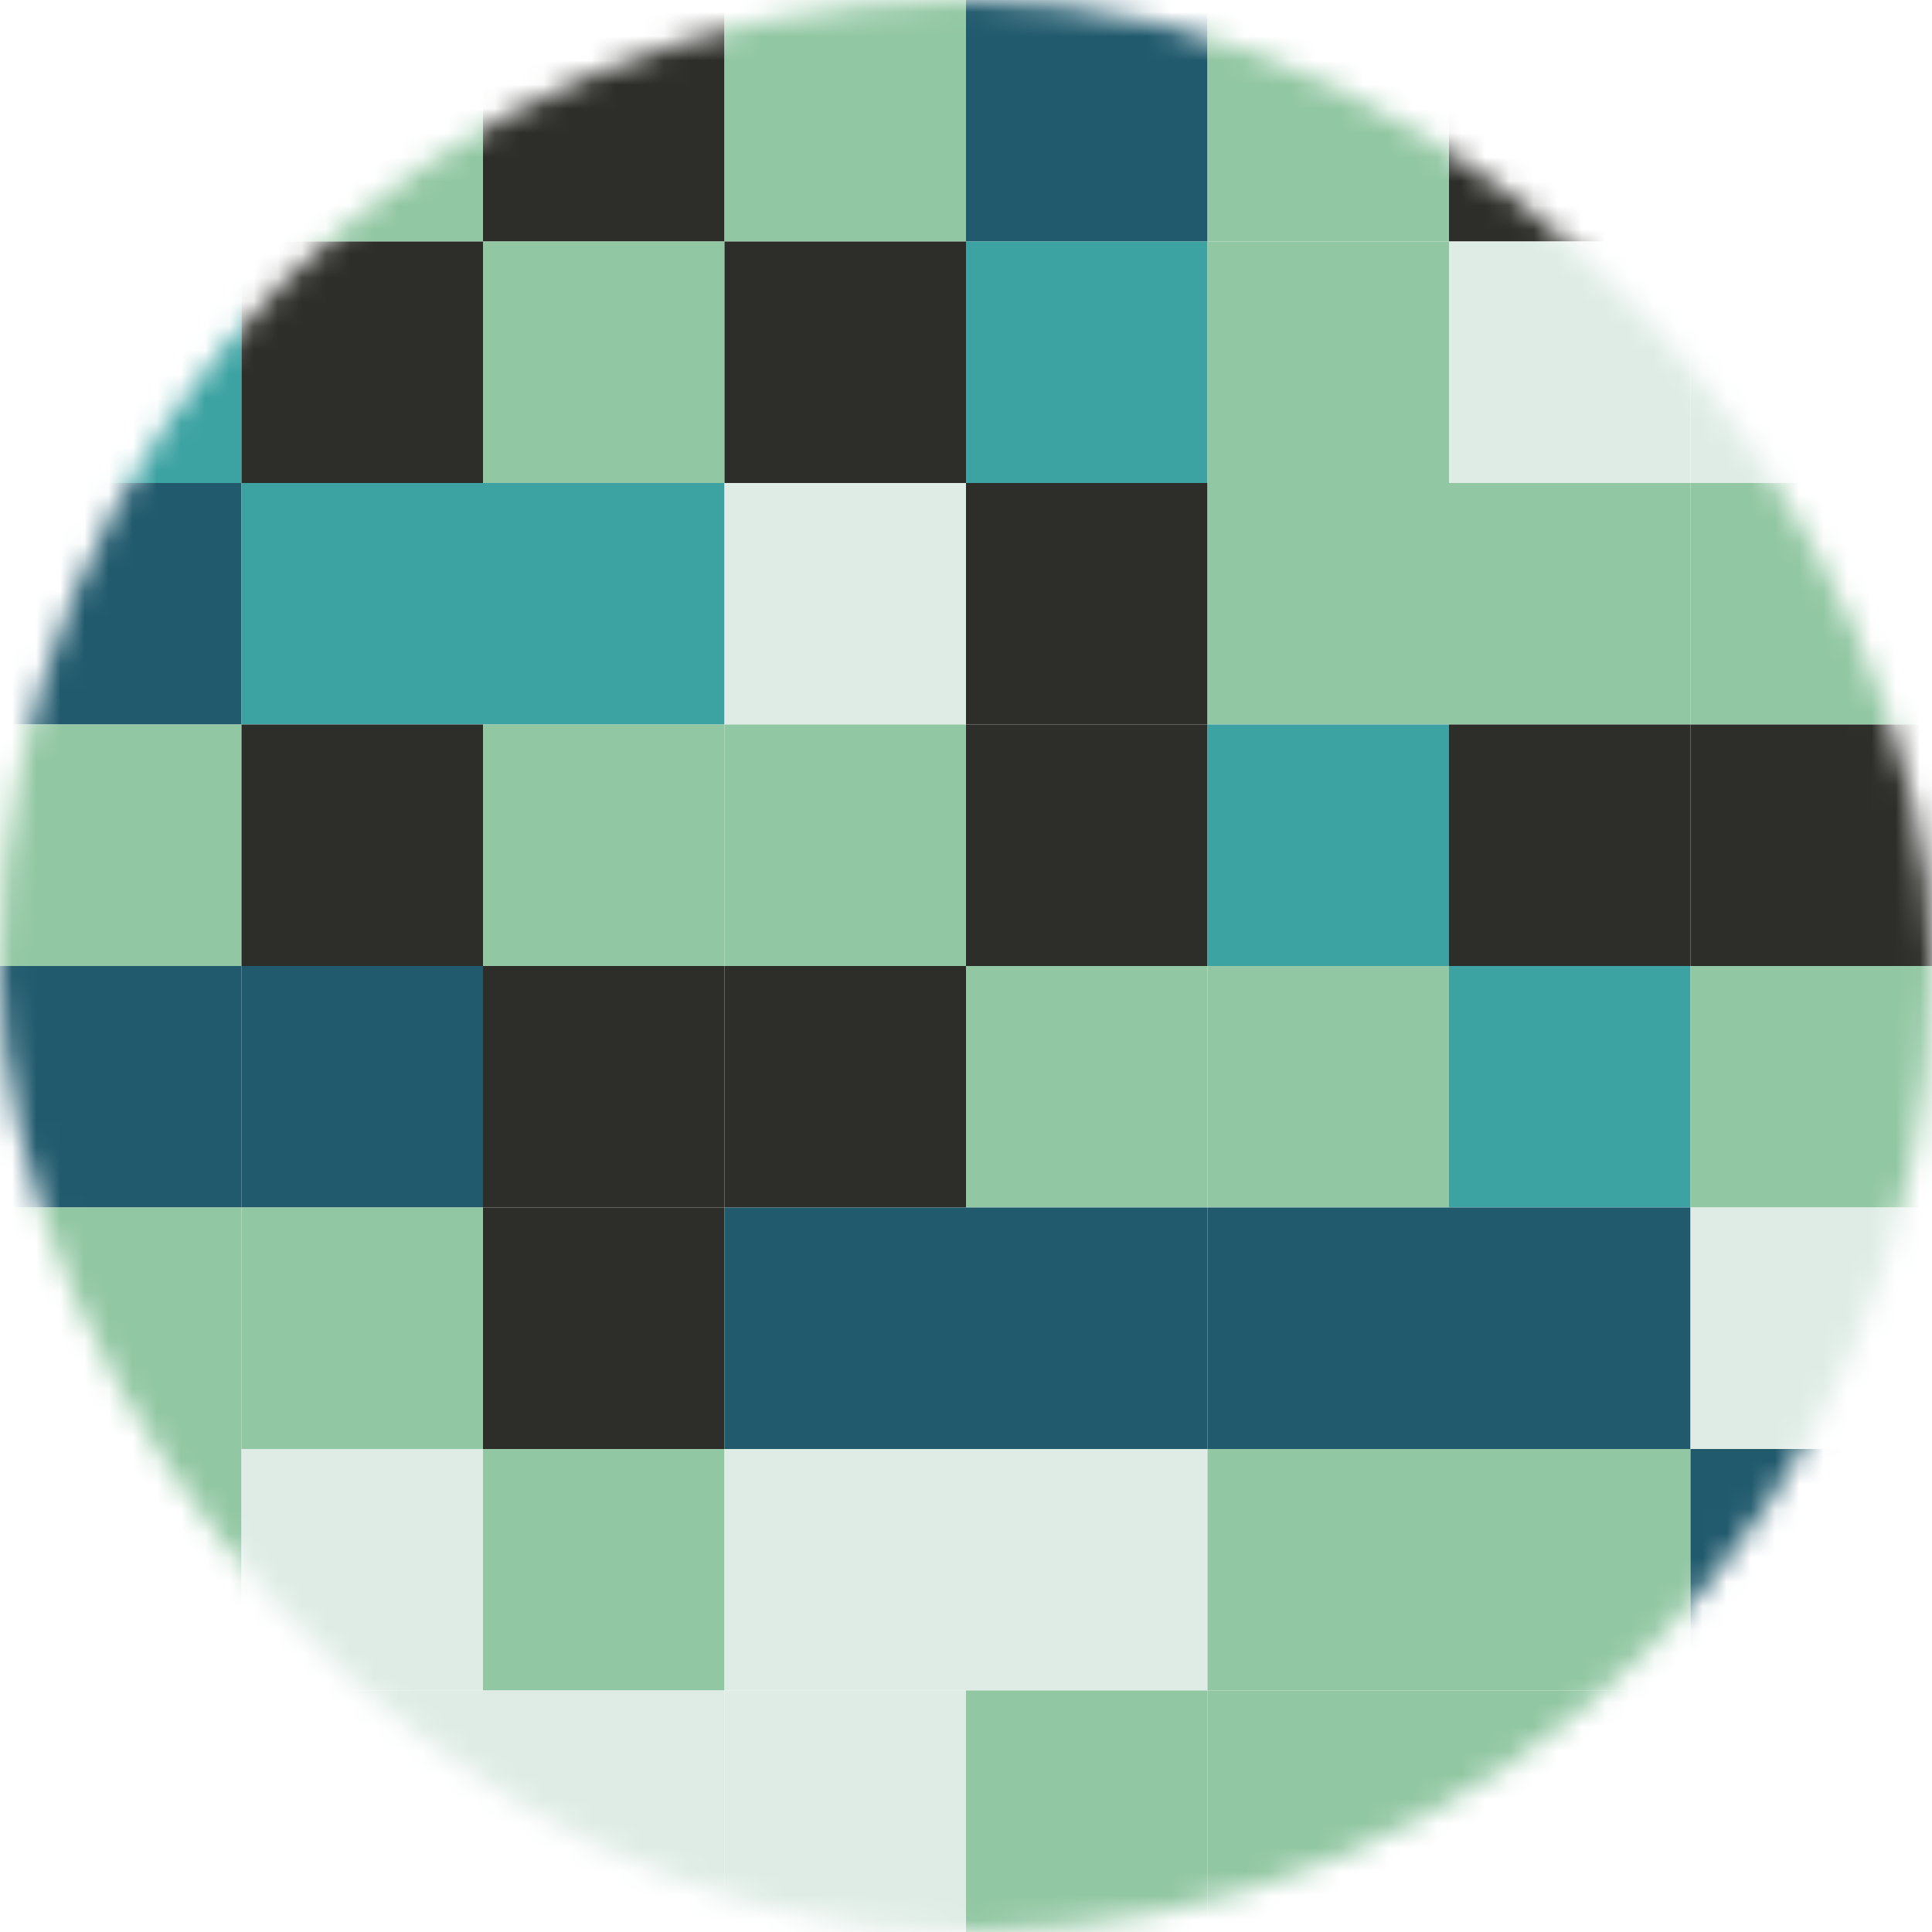
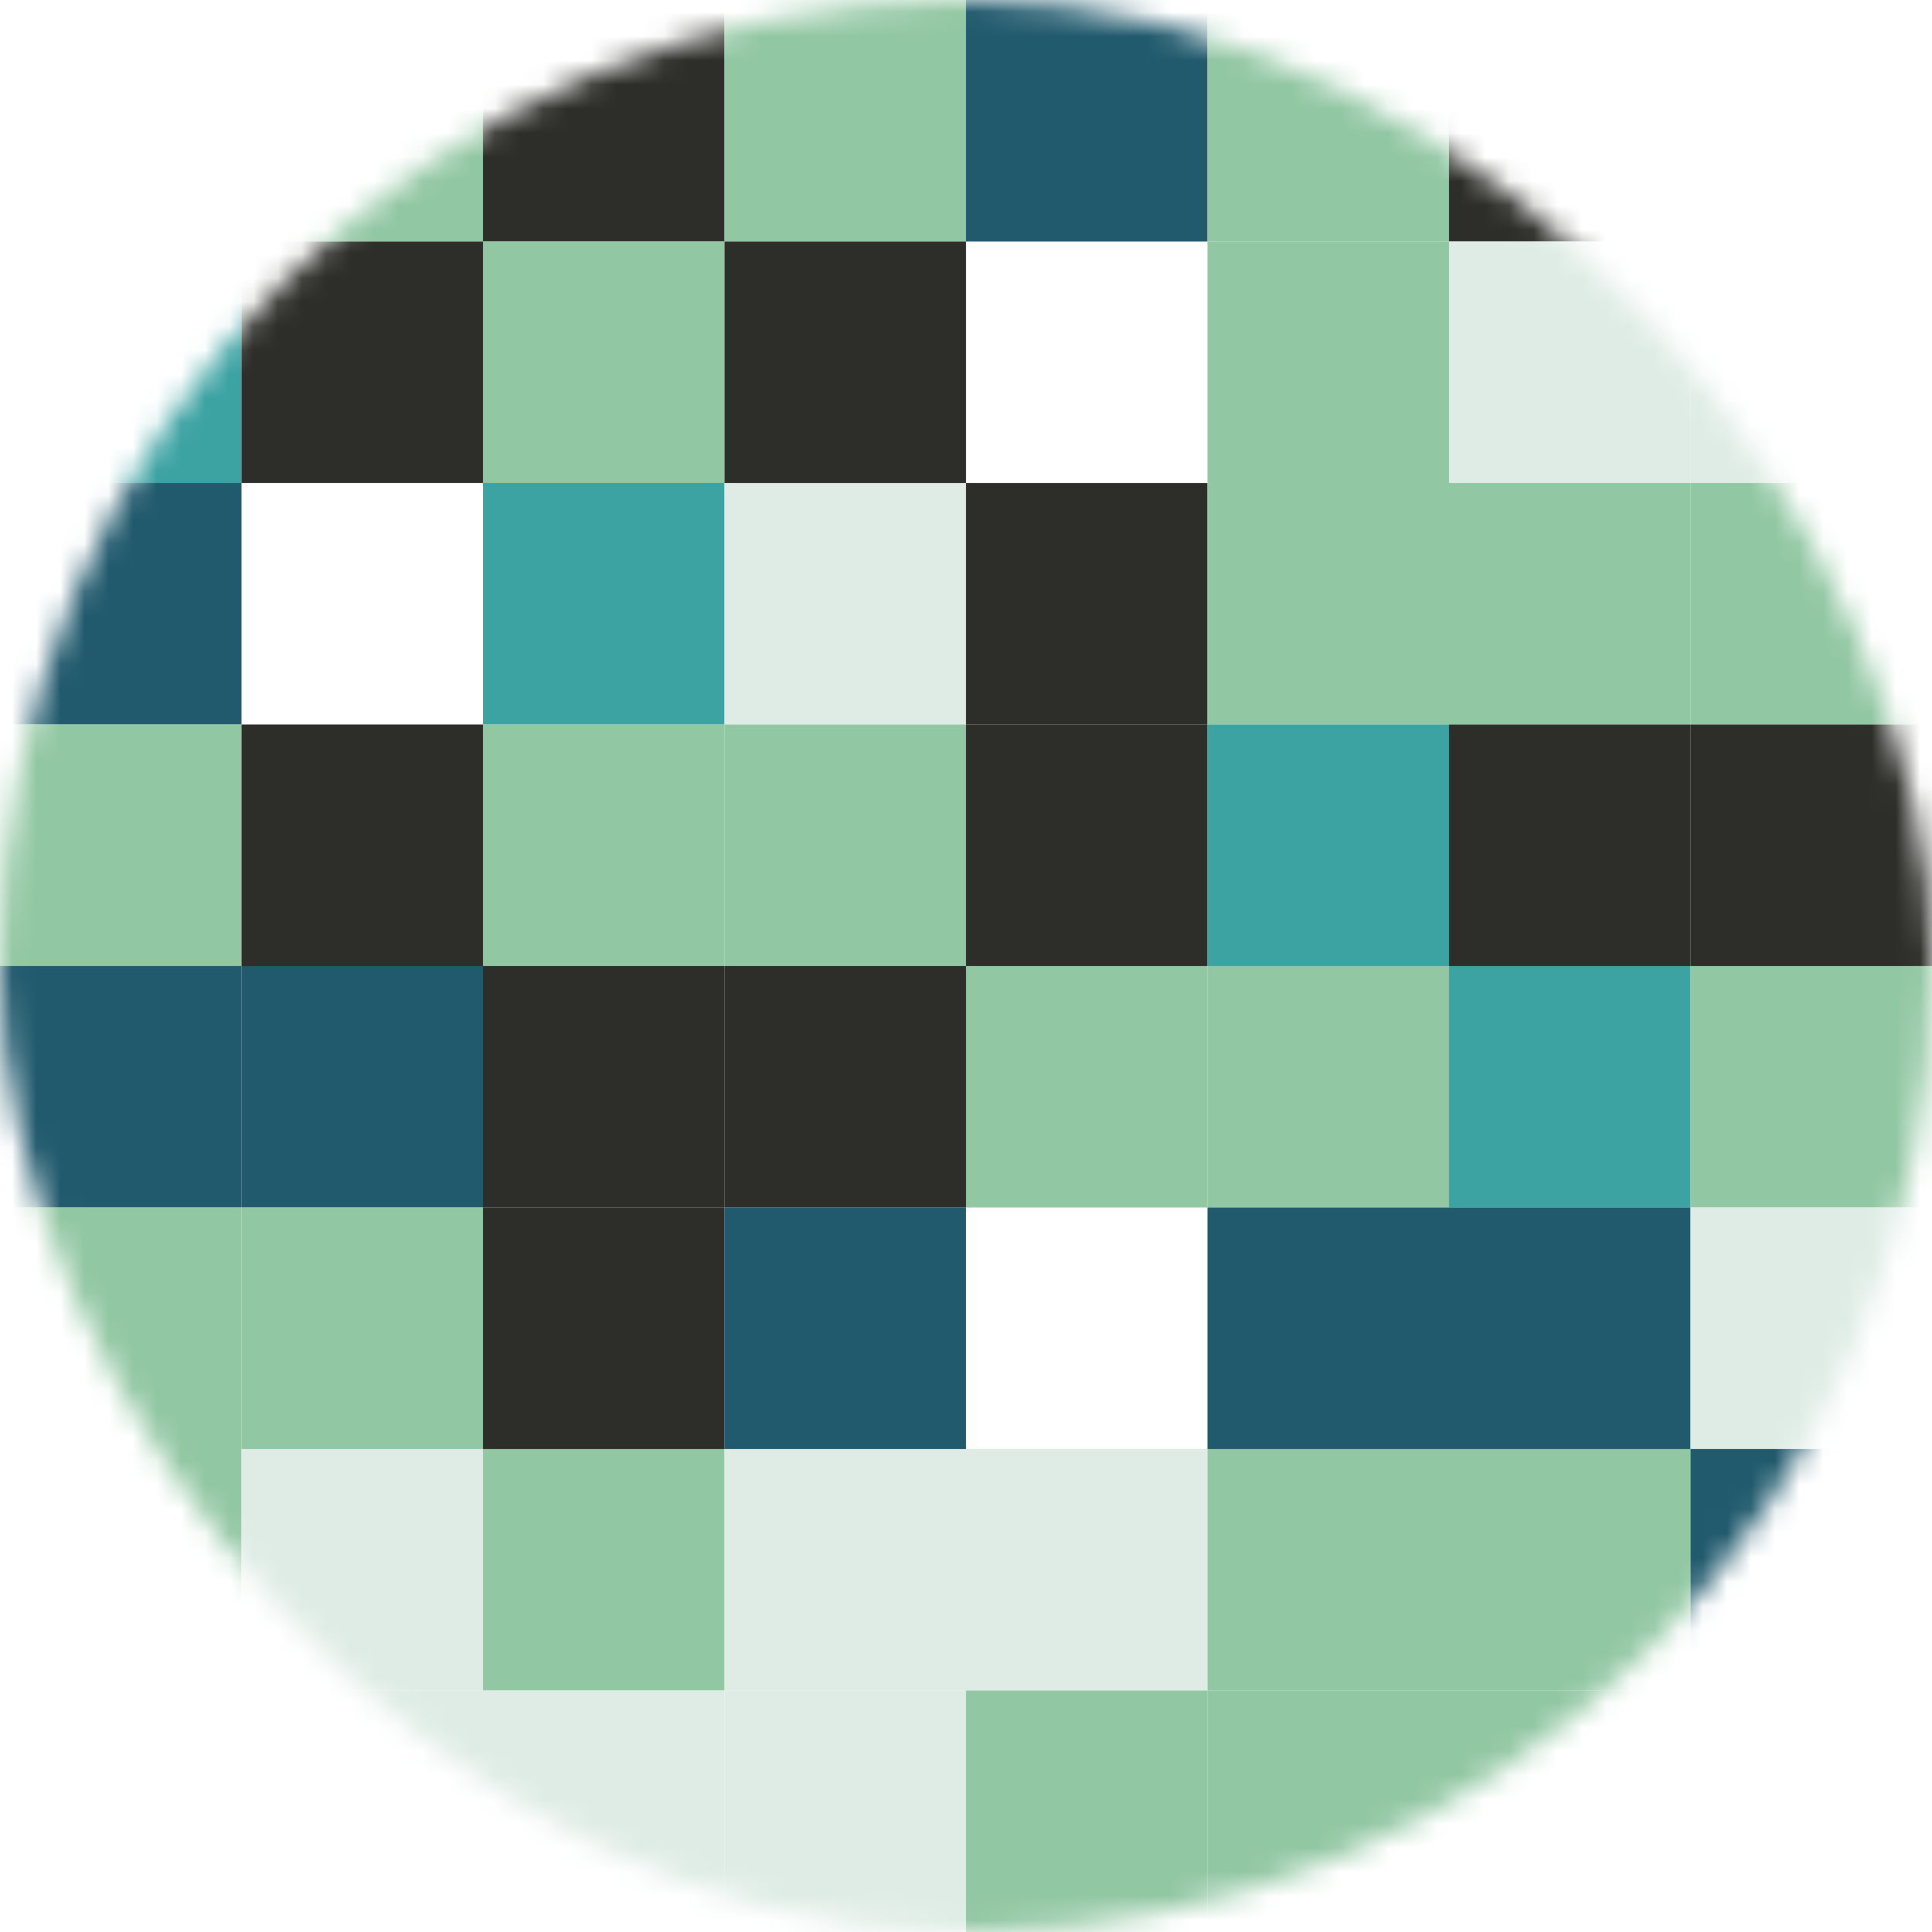
<svg xmlns="http://www.w3.org/2000/svg" viewBox="0 0 80 80" fill="none" role="img" width="160" height="160">
  <mask id="mask__pixel" mask-type="alpha" maskUnits="userSpaceOnUse" x="0" y="0" width="80" height="80">
    <rect width="80" height="80" rx="160" fill="#FFFFFF" />
  </mask>
  <g mask="url(#mask__pixel)">
    <rect width="10" height="10" />
    <rect x="20" width="10" height="10" fill="#2d2d29" />
    <rect x="40" width="10" height="10" fill="#215a6d" />
    <rect x="60" width="10" height="10" fill="#2d2d29" />
    <rect x="10" width="10" height="10" fill="#92c7a3" />
    <rect x="30" width="10" height="10" fill="#92c7a3" />
    <rect x="50" width="10" height="10" fill="#92c7a3" />
    <rect x="70" width="10" height="10" fill="#3ca2a2" />
    <rect y="10" width="10" height="10" fill="#3ca2a2" />
    <rect y="20" width="10" height="10" fill="#215a6d" />
    <rect y="30" width="10" height="10" fill="#92c7a3" />
    <rect y="40" width="10" height="10" fill="#215a6d" />
    <rect y="50" width="10" height="10" fill="#92c7a3" />
    <rect y="60" width="10" height="10" fill="#92c7a3" />
    <rect y="70" width="10" height="10" fill="#dfece6" />
    <rect x="20" y="10" width="10" height="10" fill="#92c7a3" />
    <rect x="20" y="20" width="10" height="10" fill="#3ca2a2" />
    <rect x="20" y="30" width="10" height="10" fill="#92c7a3" />
    <rect x="20" y="40" width="10" height="10" fill="#2d2d29" />
    <rect x="20" y="50" width="10" height="10" fill="#2d2d29" />
    <rect x="20" y="60" width="10" height="10" fill="#92c7a3" />
    <rect x="20" y="70" width="10" height="10" fill="#dfece6" />
-     <rect x="40" y="10" width="10" height="10" fill="#3ca2a2" />
    <rect x="40" y="20" width="10" height="10" fill="#2d2d29" />
    <rect x="40" y="30" width="10" height="10" fill="#2d2d29" />
    <rect x="40" y="40" width="10" height="10" fill="#92c7a3" />
-     <rect x="40" y="50" width="10" height="10" fill="#215a6d" />
    <rect x="40" y="60" width="10" height="10" fill="#dfece6" />
    <rect x="40" y="70" width="10" height="10" fill="#92c7a3" />
    <rect x="60" y="10" width="10" height="10" fill="#dfece6" />
    <rect x="60" y="20" width="10" height="10" fill="#92c7a3" />
    <rect x="60" y="30" width="10" height="10" fill="#2d2d29" />
    <rect x="60" y="40" width="10" height="10" fill="#3ca2a2" />
    <rect x="60" y="50" width="10" height="10" fill="#215a6d" />
    <rect x="60" y="60" width="10" height="10" fill="#92c7a3" />
    <rect x="60" y="70" width="10" height="10" fill="#92c7a3" />
    <rect x="10" y="10" width="10" height="10" fill="#2d2d29" />
-     <rect x="10" y="20" width="10" height="10" fill="#3ca2a2" />
    <rect x="10" y="30" width="10" height="10" fill="#2d2d29" />
    <rect x="10" y="40" width="10" height="10" fill="#215a6d" />
    <rect x="10" y="50" width="10" height="10" fill="#92c7a3" />
    <rect x="10" y="60" width="10" height="10" fill="#dfece6" />
    <rect x="10" y="70" width="10" height="10" fill="#dfece6" />
    <rect x="30" y="10" width="10" height="10" fill="#2d2d29" />
    <rect x="30" y="20" width="10" height="10" fill="#dfece6" />
    <rect x="30" y="30" width="10" height="10" fill="#92c7a3" />
    <rect x="30" y="40" width="10" height="10" fill="#2d2d29" />
    <rect x="30" y="50" width="10" height="10" fill="#215a6d" />
    <rect x="30" y="60" width="10" height="10" fill="#dfece6" />
    <rect x="30" y="70" width="10" height="10" fill="#dfece6" />
    <rect x="50" y="10" width="10" height="10" fill="#92c7a3" />
    <rect x="50" y="20" width="10" height="10" fill="#92c7a3" />
    <rect x="50" y="30" width="10" height="10" fill="#3ca2a2" />
    <rect x="50" y="40" width="10" height="10" fill="#92c7a3" />
    <rect x="50" y="50" width="10" height="10" fill="#215a6d" />
    <rect x="50" y="60" width="10" height="10" fill="#92c7a3" />
    <rect x="50" y="70" width="10" height="10" fill="#92c7a3" />
    <rect x="70" y="10" width="10" height="10" fill="#dfece6" />
    <rect x="70" y="20" width="10" height="10" fill="#92c7a3" />
    <rect x="70" y="30" width="10" height="10" fill="#2d2d29" />
    <rect x="70" y="40" width="10" height="10" fill="#92c7a3" />
    <rect x="70" y="50" width="10" height="10" fill="#dfece6" />
    <rect x="70" y="60" width="10" height="10" fill="#215a6d" />
    <rect x="70" y="70" width="10" height="10" fill="#215a6d" />
  </g>
</svg>